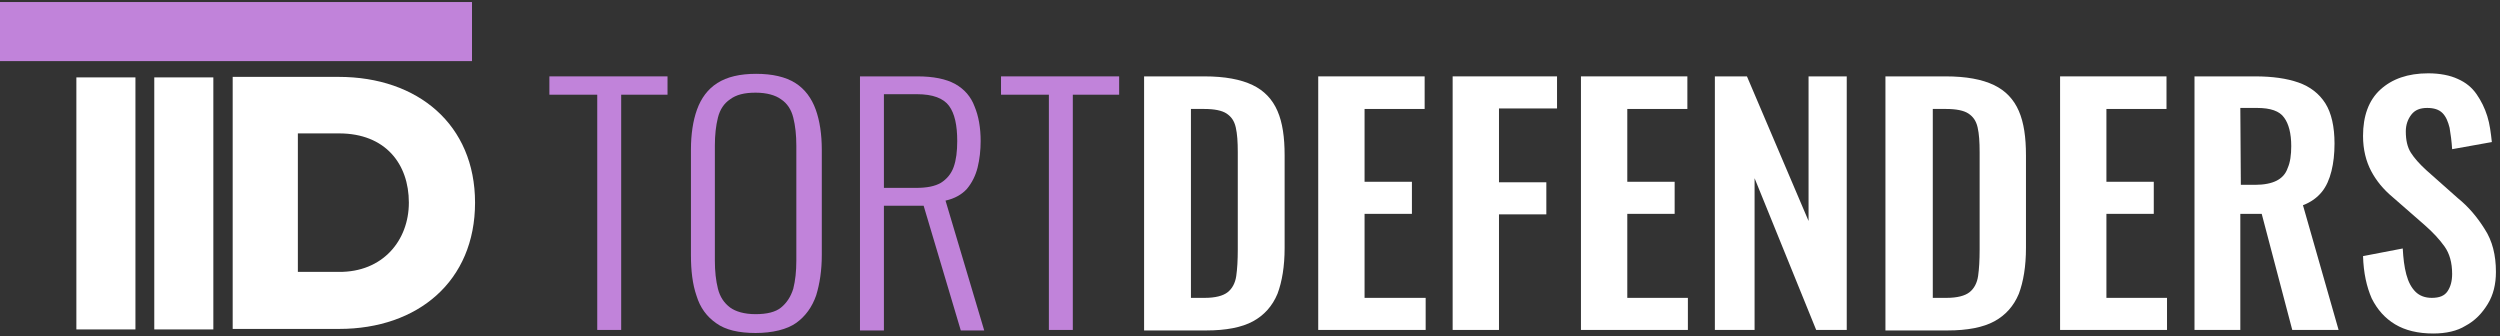
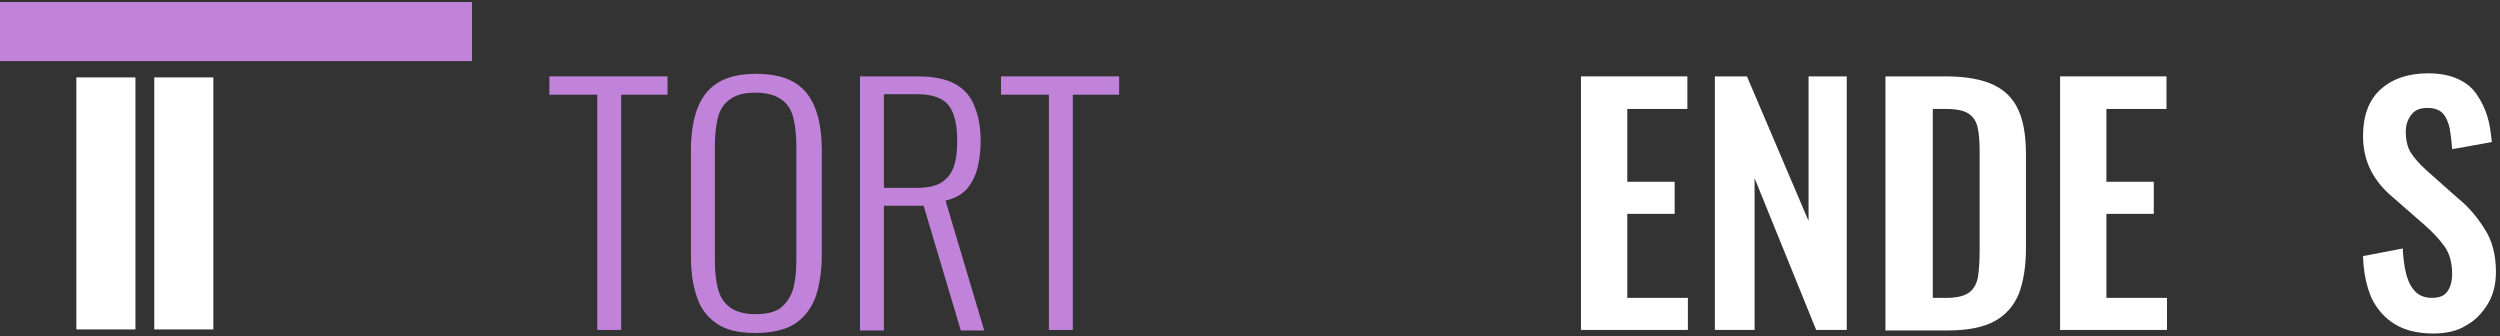
<svg xmlns="http://www.w3.org/2000/svg" width="491" height="66" viewBox="0 0 491 66" fill="none">
  <rect x="0" y="0" width="491" height="66" fill="#333333" stroke="none" />
  <g clip-path="url(#clip0_1_38)">
    <path d="M117.3 64.8V18.6H107.9V15H131.1V18.6H122V64.8H117.3Z" fill="#c183da" />
    <path d="M148.4 65.4C145.1 65.4 142.5 64.8 140.7 63.5C138.8 62.2 137.5 60.4 136.8 58.1C136 55.8 135.7 53.1 135.7 50.1V29.4C135.7 26.4 136.1 23.7 136.9 21.5C137.7 19.3 139 17.5 140.9 16.3C142.8 15.1 145.3 14.5 148.5 14.5C151.7 14.5 154.3 15.1 156.2 16.3C158.1 17.5 159.4 19.3 160.2 21.5C161 23.7 161.4 26.4 161.4 29.4V50.1C161.4 53.1 161 55.7 160.3 58C159.5 60.3 158.2 62.1 156.4 63.4C154.6 64.7 151.7 65.4 148.4 65.4ZM148.4 61.7C150.6 61.7 152.3 61.3 153.4 60.4C154.5 59.5 155.3 58.3 155.8 56.7C156.2 55.1 156.4 53.3 156.4 51.2V28.6C156.4 26.5 156.2 24.7 155.8 23.1C155.4 21.5 154.6 20.3 153.4 19.5C152.3 18.7 150.6 18.2 148.4 18.2C146.2 18.2 144.6 18.6 143.4 19.5C142.2 20.3 141.4 21.5 141 23.1C140.6 24.7 140.4 26.5 140.4 28.6V51.2C140.4 53.3 140.6 55.1 141 56.7C141.4 58.3 142.2 59.5 143.4 60.4C144.5 61.2 146.2 61.7 148.4 61.7Z" fill="#c183da" />
    <path d="M168.9 64.8V15H180.2C183.3 15 185.8 15.5 187.6 16.5C189.4 17.5 190.7 19 191.4 20.9C192.2 22.8 192.6 25.1 192.6 27.7C192.6 29.5 192.4 31.3 192 32.9C191.6 34.5 190.9 35.9 189.9 37.1C188.9 38.2 187.5 39 185.7 39.4L193.3 64.9H188.7L181.4 40.4H173.6V64.9H168.9V64.8ZM173.6 36.9H179.9C182 36.9 183.6 36.6 184.8 35.9C185.9 35.2 186.8 34.2 187.3 32.8C187.8 31.4 188 29.7 188 27.7C188 24.6 187.5 22.3 186.4 20.8C185.3 19.3 183.2 18.5 180.1 18.5H173.6V36.9Z" fill="#c183da" />
    <path d="M206 64.8V18.6H196.6V15H219.8V18.6H210.7V64.8H206Z" fill="#c183da" />
-     <path d="M224.7 64.8V15H236.5C240.6 15 243.7 15.6 246 16.7C248.3 17.8 249.9 19.5 250.9 21.8C251.9 24.1 252.3 27 252.3 30.5V48.7C252.3 52.3 251.8 55.3 250.9 57.7C249.9 60.1 248.3 61.9 246.1 63.1C243.9 64.3 240.8 64.9 236.9 64.9H224.7V64.8ZM233.8 58.5H236.6C238.7 58.5 240.2 58.1 241.1 57.4C242 56.7 242.6 55.6 242.8 54.2C243 52.8 243.1 51.1 243.1 49V29.9C243.1 27.9 243 26.3 242.7 25C242.4 23.7 241.8 22.9 240.9 22.3C240 21.7 238.5 21.4 236.5 21.4H233.9V58.5H233.8Z" fill="white" />
-     <path d="M258.9 64.8V15H279.8V21.4H268V35.7H277.3V42H268V58.5H280V64.8H258.9Z" fill="white" />
-     <path d="M285.3 64.8V15H305.8V21.3H294.4V35.8H303.7V42.1H294.4V64.8H285.3Z" fill="white" />
    <path d="M310.5 64.8V15H331.4V21.4H319.6V35.7H328.9V42H319.6V58.5H331.5V64.8H310.5Z" fill="white" />
    <path d="M336.8 64.8V15H343.1L355.2 43.4V15H362.7V64.8H356.7L344.6 35V64.8H336.8Z" fill="white" />
    <path d="M370.3 64.8V15H382.1C386.2 15 389.3 15.6 391.6 16.7C393.9 17.8 395.5 19.5 396.5 21.8C397.5 24.1 397.9 27 397.9 30.5V48.7C397.9 52.3 397.4 55.3 396.5 57.7C395.5 60.1 393.9 61.9 391.7 63.1C389.5 64.3 386.4 64.9 382.5 64.9H370.3V64.8ZM379.5 58.5H382.3C384.4 58.5 385.9 58.1 386.8 57.4C387.7 56.7 388.3 55.6 388.5 54.2C388.7 52.8 388.8 51.1 388.8 49V29.9C388.8 27.9 388.7 26.3 388.4 25C388.1 23.7 387.5 22.9 386.6 22.3C385.7 21.7 384.2 21.4 382.2 21.4H379.6V58.5H379.5Z" fill="white" />
    <path d="M404.6 64.8V15H425.5V21.4H413.7V35.7H423V42H413.7V58.5H425.6V64.8H404.6Z" fill="white" />
-     <path d="M431 64.8V15H442.9C446.3 15 449.1 15.4 451.4 16.2C453.7 17 455.5 18.4 456.7 20.3C457.9 22.2 458.5 24.9 458.5 28.2C458.5 30.2 458.3 32 457.9 33.6C457.5 35.2 456.9 36.6 456 37.7C455.1 38.8 453.9 39.7 452.3 40.3L459.3 64.8H450.2L444.2 42H440V64.8H431ZM440.1 36.3H442.9C444.7 36.3 446.1 36 447.1 35.5C448.1 35 448.9 34.2 449.3 33C449.8 31.9 450 30.4 450 28.7C450 26.2 449.5 24.3 448.6 23.1C447.7 21.8 445.9 21.2 443.3 21.2H440L440.1 36.3Z" fill="white" />
    <path d="M477.9 65.5C474.9 65.5 472.4 64.9 470.4 63.7C468.4 62.5 466.9 60.8 465.8 58.6C464.8 56.3 464.2 53.6 464.1 50.3L471.9 48.8C472 50.7 472.2 52.4 472.6 53.9C473 55.4 473.6 56.5 474.4 57.3C475.2 58.1 476.3 58.5 477.6 58.5C479.1 58.5 480.1 58.1 480.7 57.2C481.3 56.3 481.6 55.2 481.6 53.8C481.6 51.6 481.1 49.8 480.1 48.4C479.1 47 477.8 45.6 476.2 44.2L469.9 38.7C468.1 37.2 466.7 35.5 465.7 33.6C464.7 31.7 464.1 29.4 464.1 26.7C464.1 22.8 465.2 19.7 467.5 17.6C469.8 15.5 472.9 14.4 476.9 14.4C479.2 14.4 481.2 14.8 482.7 15.5C484.3 16.2 485.5 17.2 486.4 18.5C487.3 19.8 488 21.2 488.5 22.8C489 24.4 489.2 26.1 489.4 27.9L481.6 29.3C481.5 27.7 481.3 26.3 481.1 25.1C480.8 23.9 480.4 22.9 479.7 22.2C479 21.5 478 21.2 476.7 21.2C475.3 21.2 474.3 21.6 473.6 22.5C472.9 23.4 472.5 24.5 472.5 25.8C472.5 27.5 472.8 28.9 473.5 30C474.2 31.1 475.2 32.2 476.5 33.4L482.7 38.9C484.8 40.6 486.5 42.6 488 45C489.5 47.3 490.2 50.1 490.2 53.4C490.2 55.8 489.7 57.9 488.6 59.7C487.5 61.5 486.1 63 484.2 64C482.6 65 480.4 65.5 477.9 65.5Z" fill="white" />
    <path d="M26.6 15.2H15V64.7H26.6V15.2Z" fill="white" />
    <path d="M92.7 0.4H0V12H92.7V0.4Z" fill="#c183da" />
    <path d="M41.9 15.2H30.3V64.7H41.9V15.2Z" fill="white" />
-     <path d="M45.7 64.6V15.1H66.5C82.1 15.1 93.3 24.5 93.3 39.8C93.3 55.2 82.1 64.6 66.6 64.6H45.7ZM80.3 39.8C80.3 32.2 75.7 26.2 66.6 26.2H58.5V53.4H66.5C75.2 53.5 80.3 47.2 80.3 39.8Z" fill="white" />
  </g>
  <defs>
    <clipPath id="clip0_1_38">
      <rect width="491" height="66" fill="white" />
    </clipPath>
  </defs>
</svg>